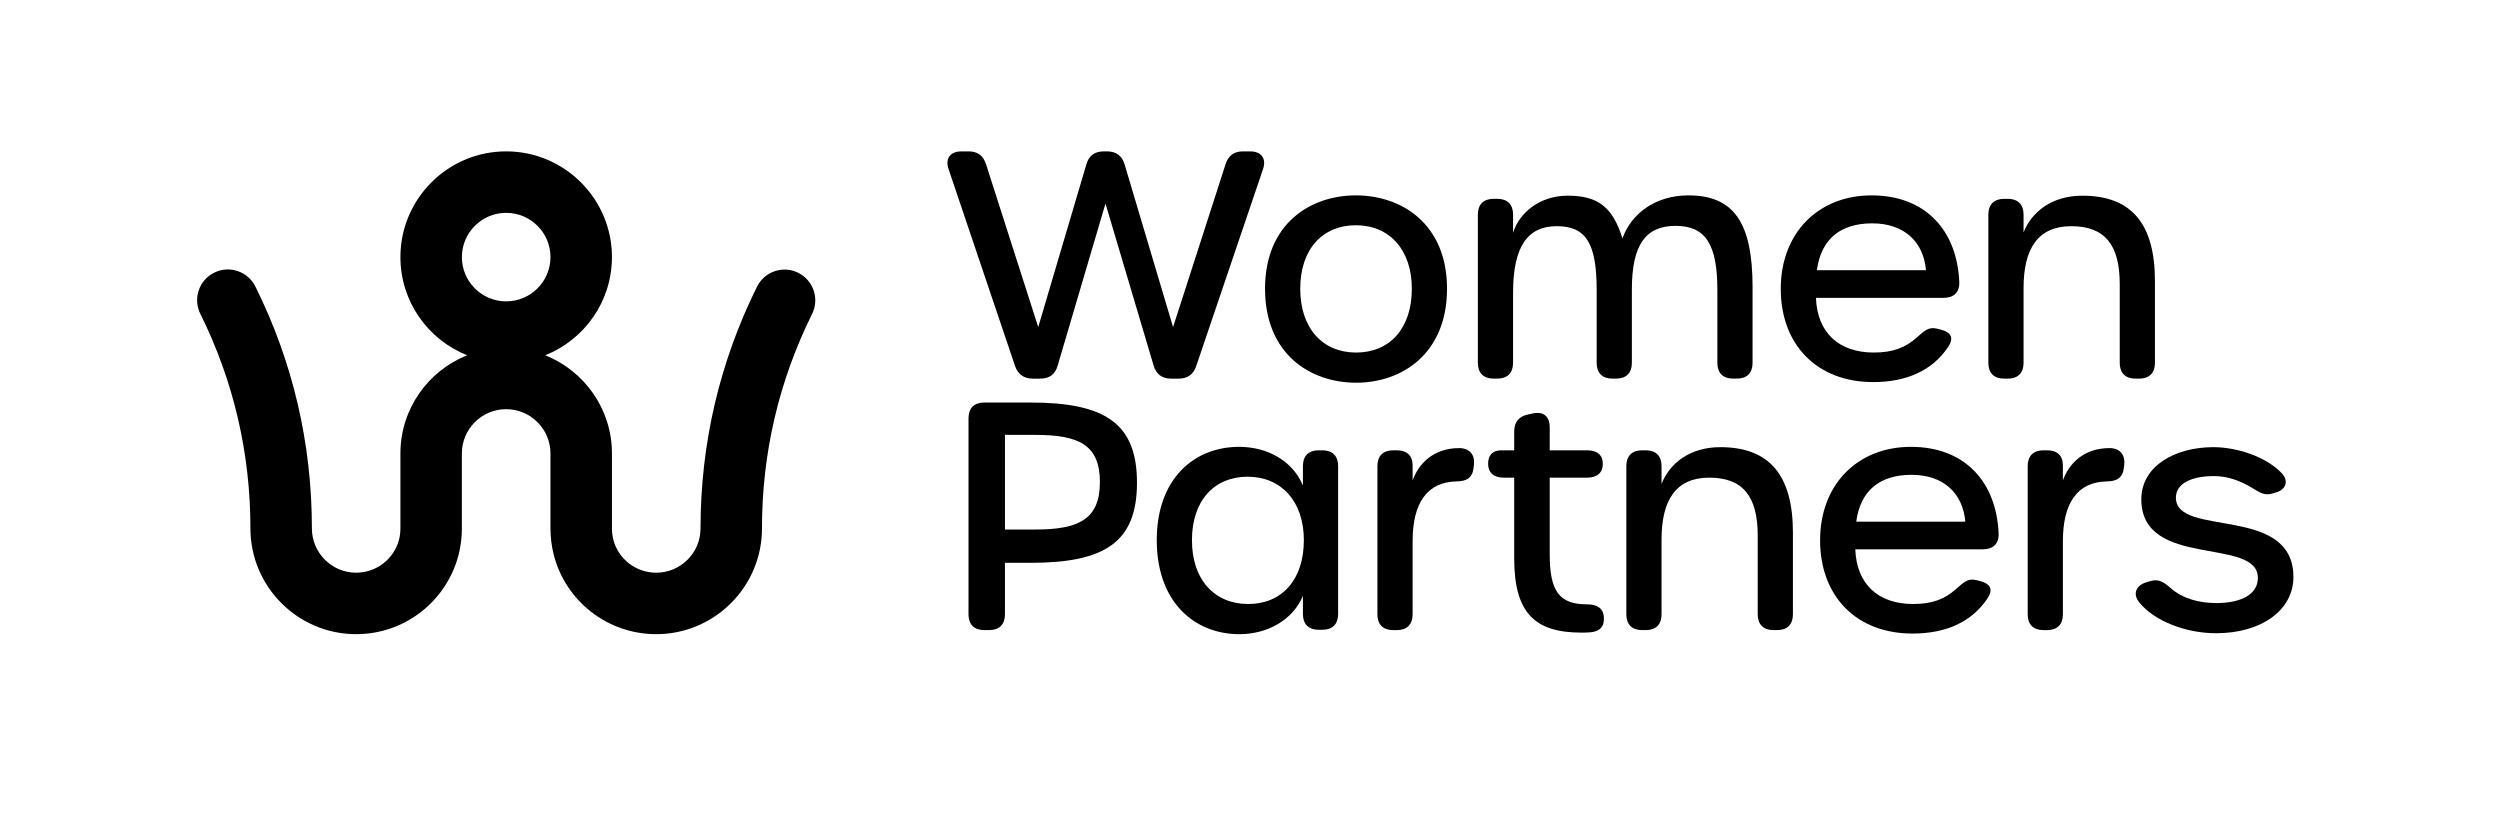
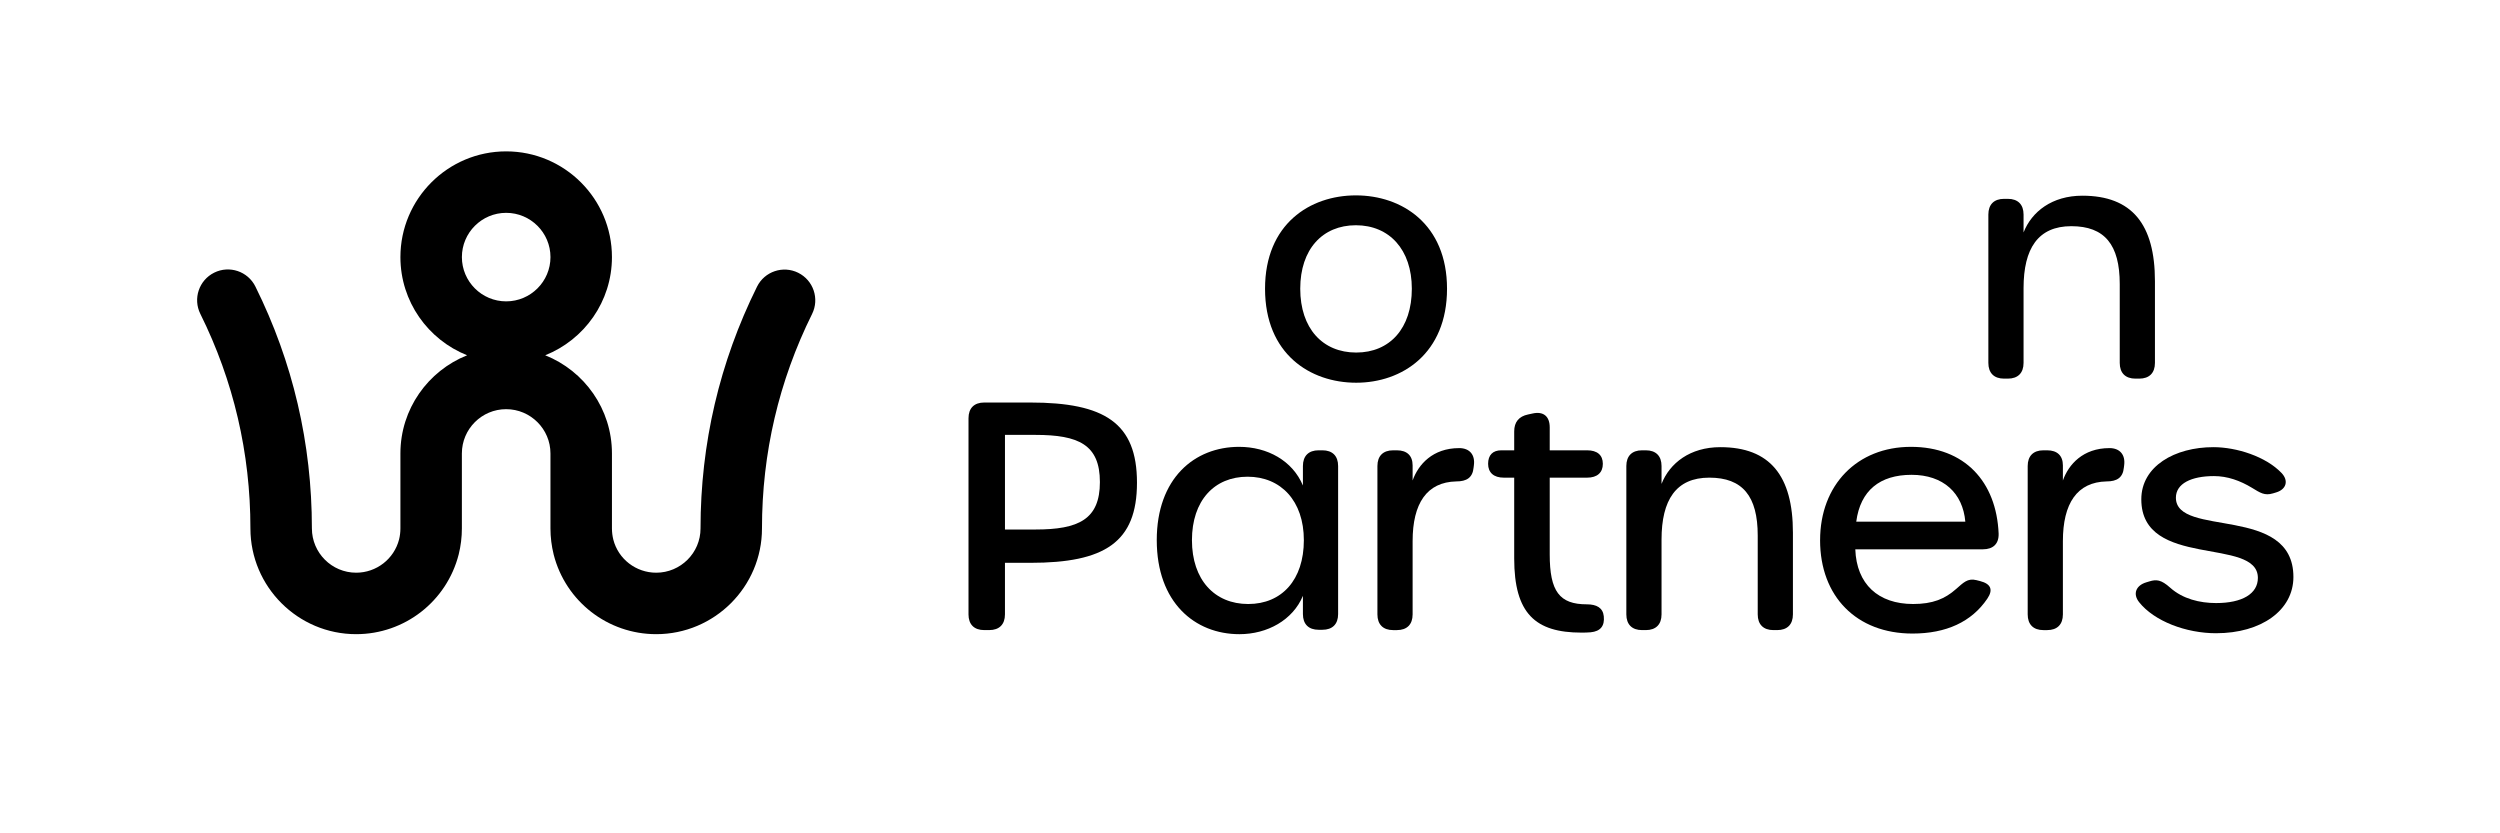
<svg xmlns="http://www.w3.org/2000/svg" id="Layer_1" viewBox="0 0 3072 1024">
  <g>
-     <path d="M1247.18,449.43l-81.5-241.4c-4.63-13.13,1.93-22.02,15.84-22.02h8.5c11.2,0,18.15,5.02,21.63,15.84l64.12,200.08,59.09-199.69c3.09-11.2,10.43-16.22,21.63-16.22h3.86c11.2,0,18.54,5.41,21.63,16.22l59.48,199.69,64.5-200.08c3.48-10.81,10.43-15.84,21.63-15.84h8.5c13.91,0,20.47,8.88,15.84,22.02l-81.88,241.4c-3.48,10.81-10.82,15.84-22.02,15.84h-8.88c-11.2,0-18.54-5.41-21.63-16.22l-59.1-198.92-58.71,198.92c-3.09,11.2-10.43,16.22-21.63,16.22h-8.88c-11.2,0-18.54-5.41-22.02-15.84Z" />
    <path d="M1554.48,354.8c0-79.57,55.23-114.72,111.62-114.72s112.01,35.15,112.01,114.72-55.23,115.49-111.62,115.49-112.01-35.15-112.01-115.49Zm180.38,0c0-48.28-27.81-78.02-68.75-78.02s-68.37,29.36-68.37,78.02,27.42,78.41,68.75,78.41,68.37-29.74,68.37-78.41Z" />
-     <path d="M2074.76,240.08c55.62,0,78.79,33.22,78.79,112.78v93.08c0,12.36-6.95,19.31-19.31,19.31h-4.63c-12.36,0-19.31-6.95-19.31-19.31v-89.61c0-56.39-14.68-78.79-51.37-78.79s-53.69,23.17-53.69,78.02v90.38c0,12.36-6.95,19.31-19.31,19.31h-4.63c-12.36,0-19.31-6.95-19.31-19.31v-89.22c0-57.94-13.13-78.79-49.05-78.79s-53.69,25.11-53.69,81.88v86.13c0,12.36-6.95,19.31-19.31,19.31h-4.63c-12.36,0-19.31-6.95-19.31-19.31v-182.31c0-12.36,6.95-19.31,19.31-19.31h4.63c12.36,0,19.31,6.95,19.31,19.31v22.4c7.74-24.72,32.82-45.57,67.2-45.57,37.08,0,55.23,13.9,67.21,52.53,10.43-29.74,39.78-52.92,81.11-52.92h0Z" />
-     <path d="M2188.2,354.8c0-67.98,45.58-114.72,111.62-114.72s105.06,42.87,107.76,106.6c.39,12.75-6.95,19.31-19.31,19.31h-156.82c1.55,42.87,28.2,67.21,71.07,67.21,23.95,0,39.01-6.18,52.92-18.54,8.5-7.34,13.91-13.52,24.72-10.81l4.63,1.16c13.52,3.48,16.22,10.81,8.88,21.63-19.31,28.58-50.6,42.87-91.93,42.87-68.75,0-113.56-45.58-113.56-114.71Zm178.45-22.79c-3.09-35.15-27.04-57.55-66.05-57.55s-62.96,19.31-67.98,57.55h134.03Z" />
    <path d="M2558.77,240.47c61.03,0,89.22,35.15,89.22,105.06v100.42c0,12.36-6.95,19.31-19.31,19.31h-4.63c-12.36,0-19.31-6.95-19.31-19.31v-96.95c0-48.28-18.54-71.07-59.48-71.07s-58.71,27.42-58.71,76.09v91.93c0,12.36-6.95,19.31-19.31,19.31h-4.63c-12.36,0-19.31-6.95-19.31-19.31v-182.31c0-12.36,6.95-19.31,19.31-19.31h4.63c12.36,0,19.31,6.95,19.31,19.31v21.97c10.05-25.62,35.13-45.14,72.22-45.14h0Z" />
    <path d="M1190.1,754.95v-241.02c0-12.36,6.95-19.31,19.31-19.31h56.39c91.54,0,131.32,25.11,131.32,98.49s-39.78,98.49-130.94,98.49h-31.29v63.34c0,12.36-6.95,19.31-19.31,19.31h-6.18c-12.36,0-19.31-6.95-19.31-19.31Zm82.27-104.29c52.92,0,79.18-12.36,79.18-58.32s-26.26-57.94-79.18-57.94h-37.47v116.26h37.47Z" />
    <path d="M1421.42,663.8c0-76.09,46.35-114.72,101.2-114.72,34.76,0,65.66,17,78.41,47.51v-23.95c0-12.36,6.95-19.31,19.31-19.31h4.63c12.36,0,19.31,6.95,19.31,19.31v181.92c0,12.36-6.95,19.31-19.31,19.31h-4.63c-12.36,0-19.31-6.95-19.31-19.31v-22.4c-12.36,29.74-43.65,47.12-78.02,47.12-54.85,0-101.58-39.01-101.58-115.49Zm180.76,0c0-48.28-28.2-78.02-69.14-78.02s-68.37,29.36-68.37,78.02,27.81,78.41,69.14,78.41,68.37-29.74,68.37-78.41Z" />
    <path d="M1792.99,550.62c13.13,0,19.7,8.5,18.15,20.86l-.39,3.09c-1.16,12.36-8.5,17-21.24,17-36.31,.77-53.69,27.04-53.69,73.39v90c0,12.36-6.95,19.31-19.31,19.31h-4.63c-12.36,0-19.31-6.95-19.31-19.31v-182.31c0-12.36,6.95-19.31,19.31-19.31h4.63c12.36,0,19.31,6.57,19.31,18.54v18.54c6.97-19.7,24.73-39.78,57.16-39.78h0Z" />
    <path d="M1943.31,777.36c-56.78,0-82.66-23.56-82.66-91.15v-99.26h-12.75c-12.36,0-19.31-6.18-19.31-17s5.79-16.61,16.22-16.61h15.84v-23.17c0-11.59,5.79-18.54,17-20.86l5.41-1.16c13.52-3.09,21.24,3.48,21.24,16.99v28.2h45.96c12.36,0,19.31,5.79,19.31,16.61s-6.95,17-19.31,17h-45.96v94.24c0,45.58,11.97,61.41,45.58,61.41,11.97,0,19.77,4.21,20.85,14.67,1.23,11.78-3.94,18.54-16.22,19.7-3.86,.34-7.72,.38-11.2,.38h0Z" />
    <path d="M2113.92,549.47c61.03,0,89.22,35.15,89.22,105.06v100.42c0,12.36-6.95,19.31-19.31,19.31h-4.63c-12.36,0-19.31-6.95-19.31-19.31v-96.95c0-48.28-18.54-71.07-59.48-71.07s-58.71,27.42-58.71,76.09v91.93c0,12.36-6.95,19.31-19.31,19.31h-4.63c-12.36,0-19.31-6.95-19.31-19.31v-182.31c0-12.36,6.95-19.31,19.31-19.31h4.63c12.36,0,19.31,6.95,19.31,19.31v21.97c10.05-25.62,35.13-45.14,72.22-45.14h0Z" />
    <path d="M2236.54,663.8c0-67.98,45.58-114.72,111.62-114.72s105.06,42.87,107.76,106.6c.39,12.75-6.95,19.31-19.31,19.31h-156.82c1.55,42.87,28.2,67.21,71.07,67.21,23.95,0,39.01-6.18,52.92-18.54,8.5-7.34,13.91-13.52,24.72-10.81l4.63,1.16c13.52,3.48,16.22,10.81,8.88,21.63-19.31,28.58-50.6,42.87-91.93,42.87-68.75,0-113.56-45.58-113.56-114.71Zm178.45-22.79c-3.09-35.15-27.04-57.55-66.05-57.55s-62.96,19.31-67.98,57.55h134.03Z" />
    <path d="M2592.05,550.62c13.13,0,19.7,8.5,18.15,20.86l-.39,3.09c-1.16,12.36-8.5,17-21.24,17-36.31,.77-53.69,27.04-53.69,73.39v90c0,12.36-6.95,19.31-19.31,19.31h-4.63c-12.36,0-19.31-6.95-19.31-19.31v-182.31c0-12.36,6.95-19.31,19.31-19.31h4.63c12.36,0,19.31,6.57,19.31,18.54v18.54c6.97-19.7,24.73-39.78,57.16-39.78h0Z" />
    <path d="M2723.21,778.13c-37.04,0-76.16-14.83-94.7-38.23-7.92-10-4.02-20.47,8.88-24.33l3.86-1.16c8.46-2.55,14.29-2.28,25.49,7.76,15.41,13.79,36.34,18.88,56.46,18.88,32.13,0,51.29-11.47,51.29-30.9,0-50.98-143.24-10.51-143.24-96.56,0-40.73,41.14-64.11,88.57-64.11,28.66,0,64.48,11.56,83.69,31.67,9.08,9.5,5.95,20.19-6.56,23.94l-3.86,1.16c-10.43,3.13-15.75-.69-25.87-6.83-14.44-8.76-30.04-14.4-46.69-14.4-27.85,0-46.77,9.22-46.77,26.55,0,49.4,144.4,8.03,144.4,97.42,0,41.06-39.66,69.13-94.94,69.13h0Z" />
  </g>
  <path d="M980.84,335.19c-18.7-9.26-41.35-1.61-50.61,17.08-46.06,92.95-69.42,192.92-69.42,297.12,0,29.97-24.43,54.35-54.46,54.35-24.91,0-46.61-16.83-52.7-40.64-1.12-4.53-1.69-9.15-1.69-13.75v-92.15c0-54.69-34.03-101.5-82-120.63,47.97-19.14,82-65.95,82-120.63,0-71.64-58.32-129.93-130-129.93s-129.93,58.28-129.93,129.93c0,54.69,34.01,101.5,81.95,120.63-47.94,19.14-81.95,65.95-81.95,120.63v92.15c0,4.6-.57,9.21-1.62,13.46-6.16,24.09-27.86,40.93-52.77,40.93-29.95,0-54.34-24.39-54.38-54.39,0-104.44-23.36-204.45-69.43-297.26-9.27-18.69-31.94-26.31-50.62-17.04-18.69,9.27-26.31,31.94-17.04,50.62,40.84,82.29,61.55,171,61.55,263.76v.05c.1,71.57,58.39,129.79,129.92,129.79,59.44,0,111.24-40.2,126.02-98.03,2.59-10.45,3.9-21.19,3.9-31.9v-92.15c0-29.99,24.4-54.39,54.39-54.39s54.46,24.4,54.46,54.39v92.15c0,10.7,1.31,21.42,3.97,32.17,14.72,57.56,66.51,97.76,125.95,97.76,71.68,0,130-58.27,130-129.89,0-92.46,20.71-181.14,61.57-263.58,9.26-18.69,1.62-41.35-17.07-50.61Zm-358.88-73.65c30.03,0,54.46,24.4,54.46,54.39s-24.43,54.39-54.46,54.39-54.39-24.4-54.39-54.39,24.4-54.39,54.39-54.39Z" />
</svg>